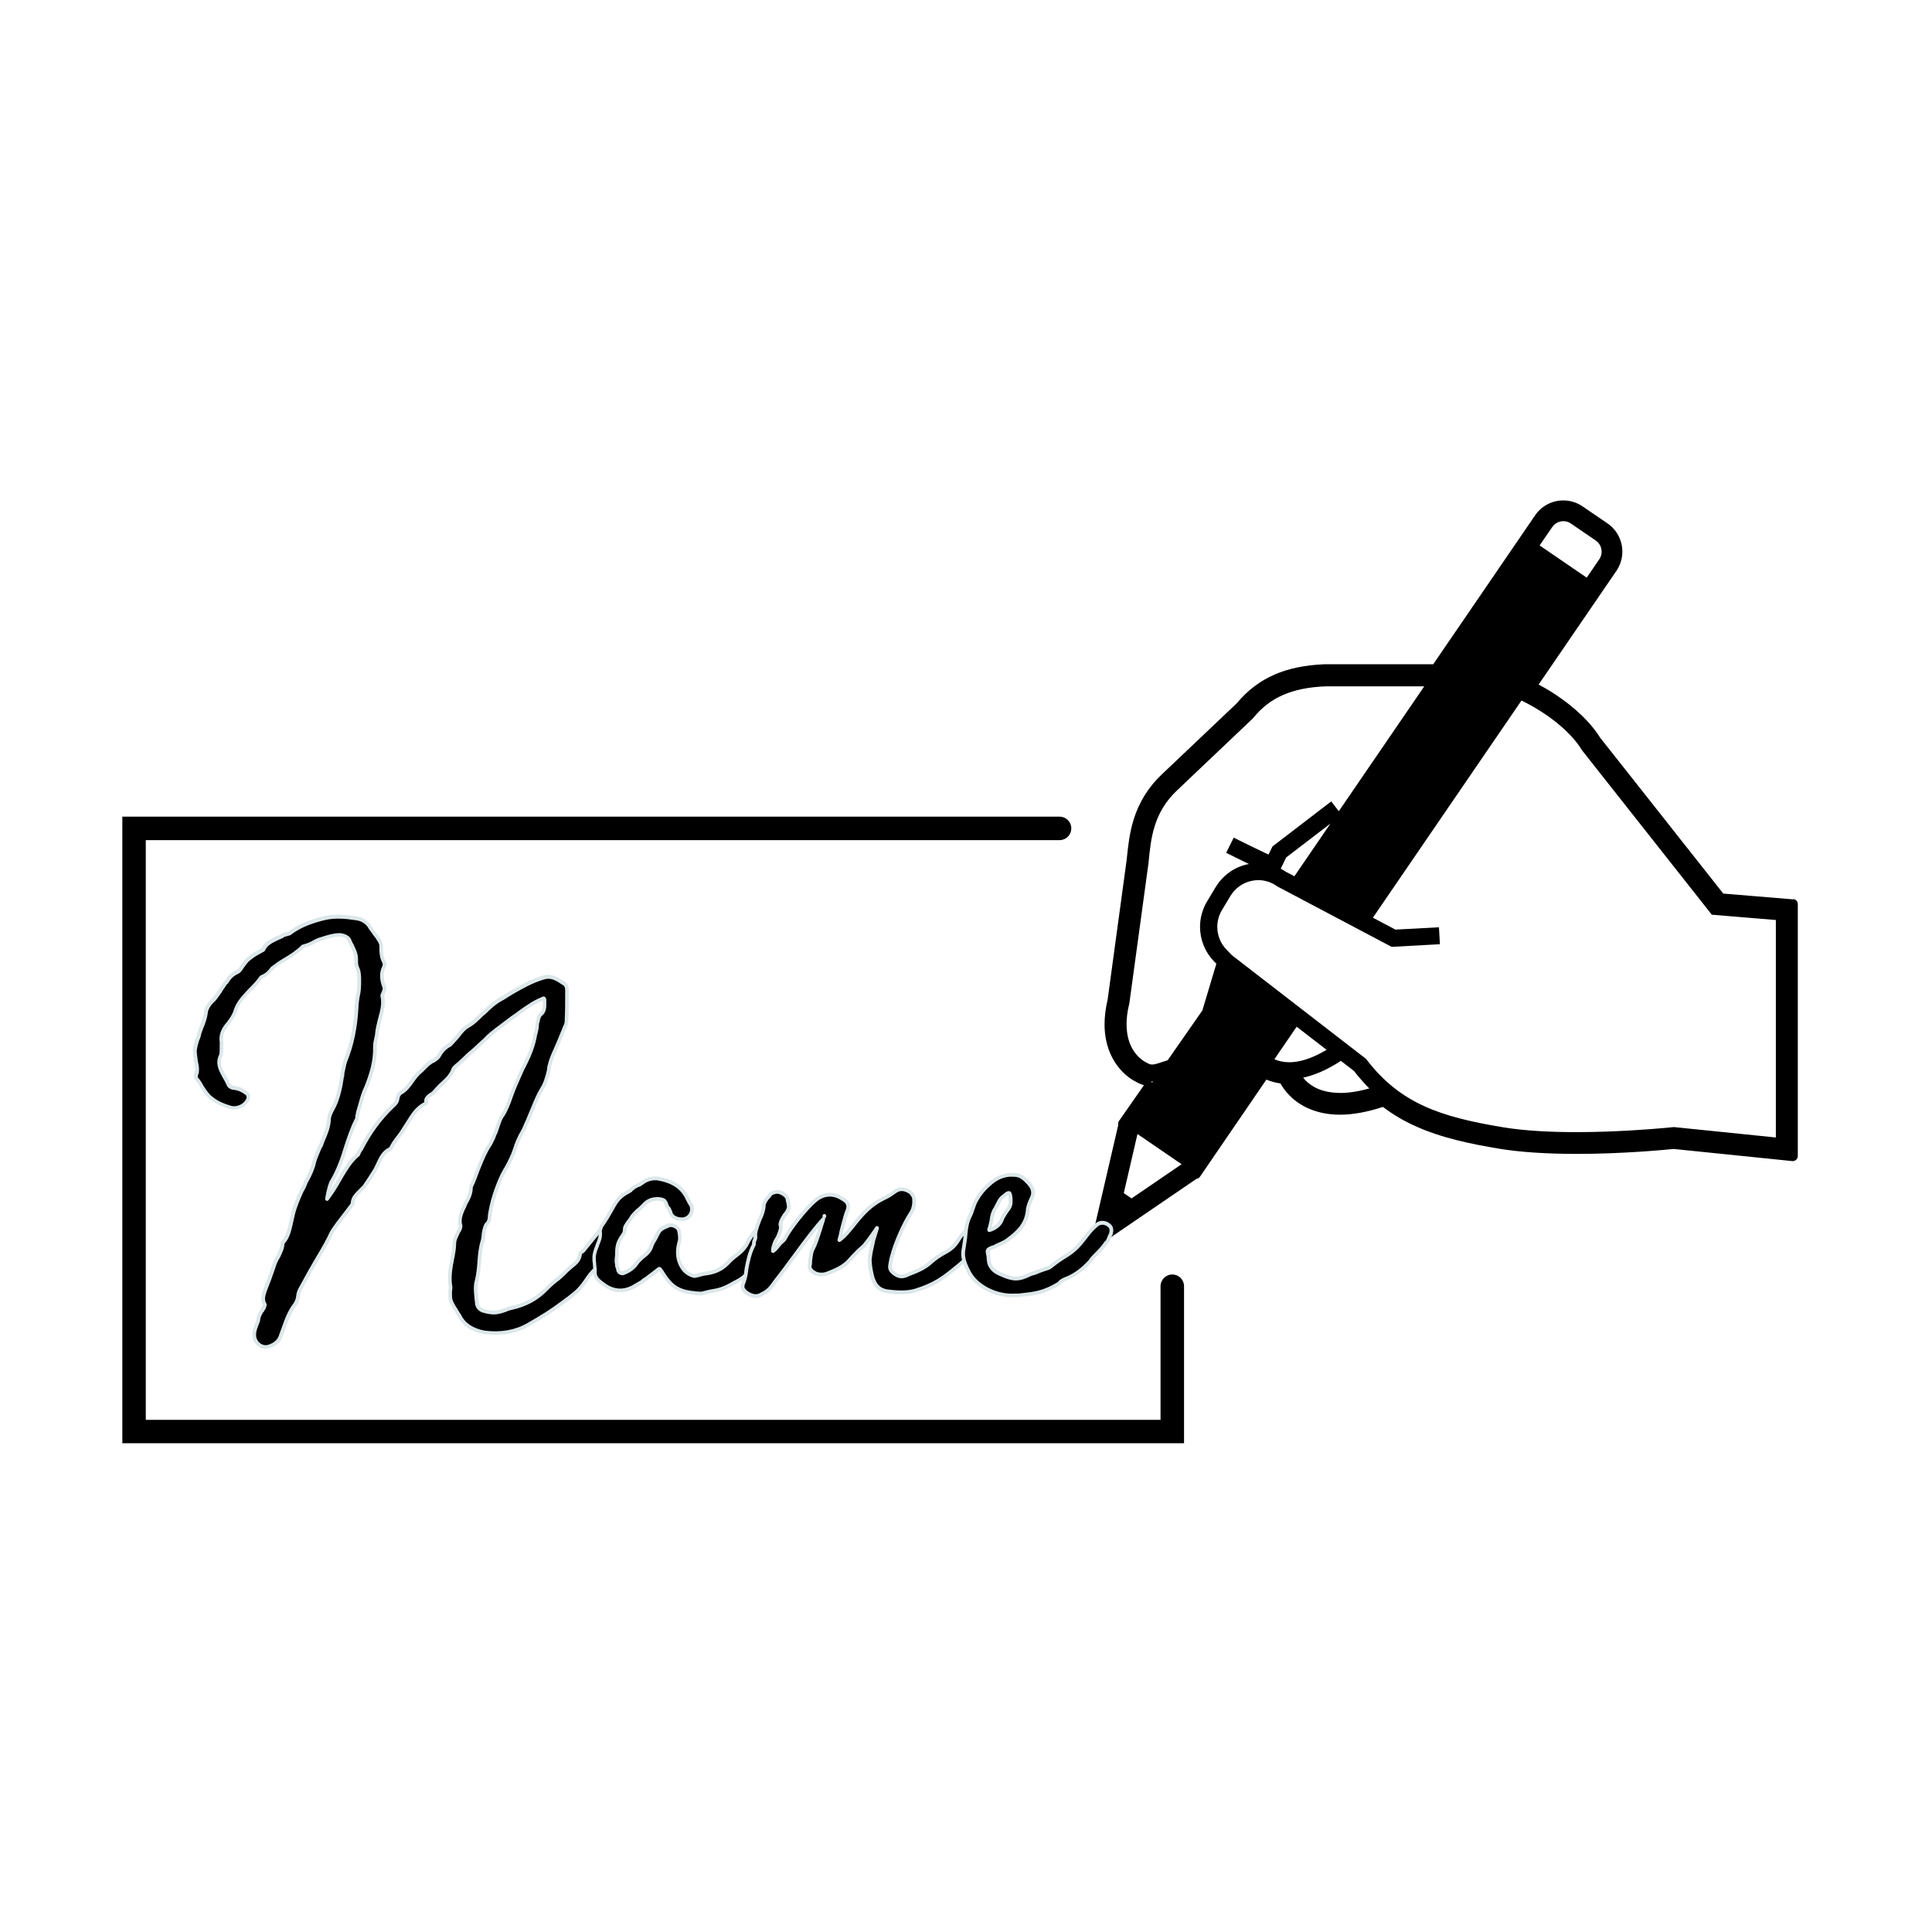
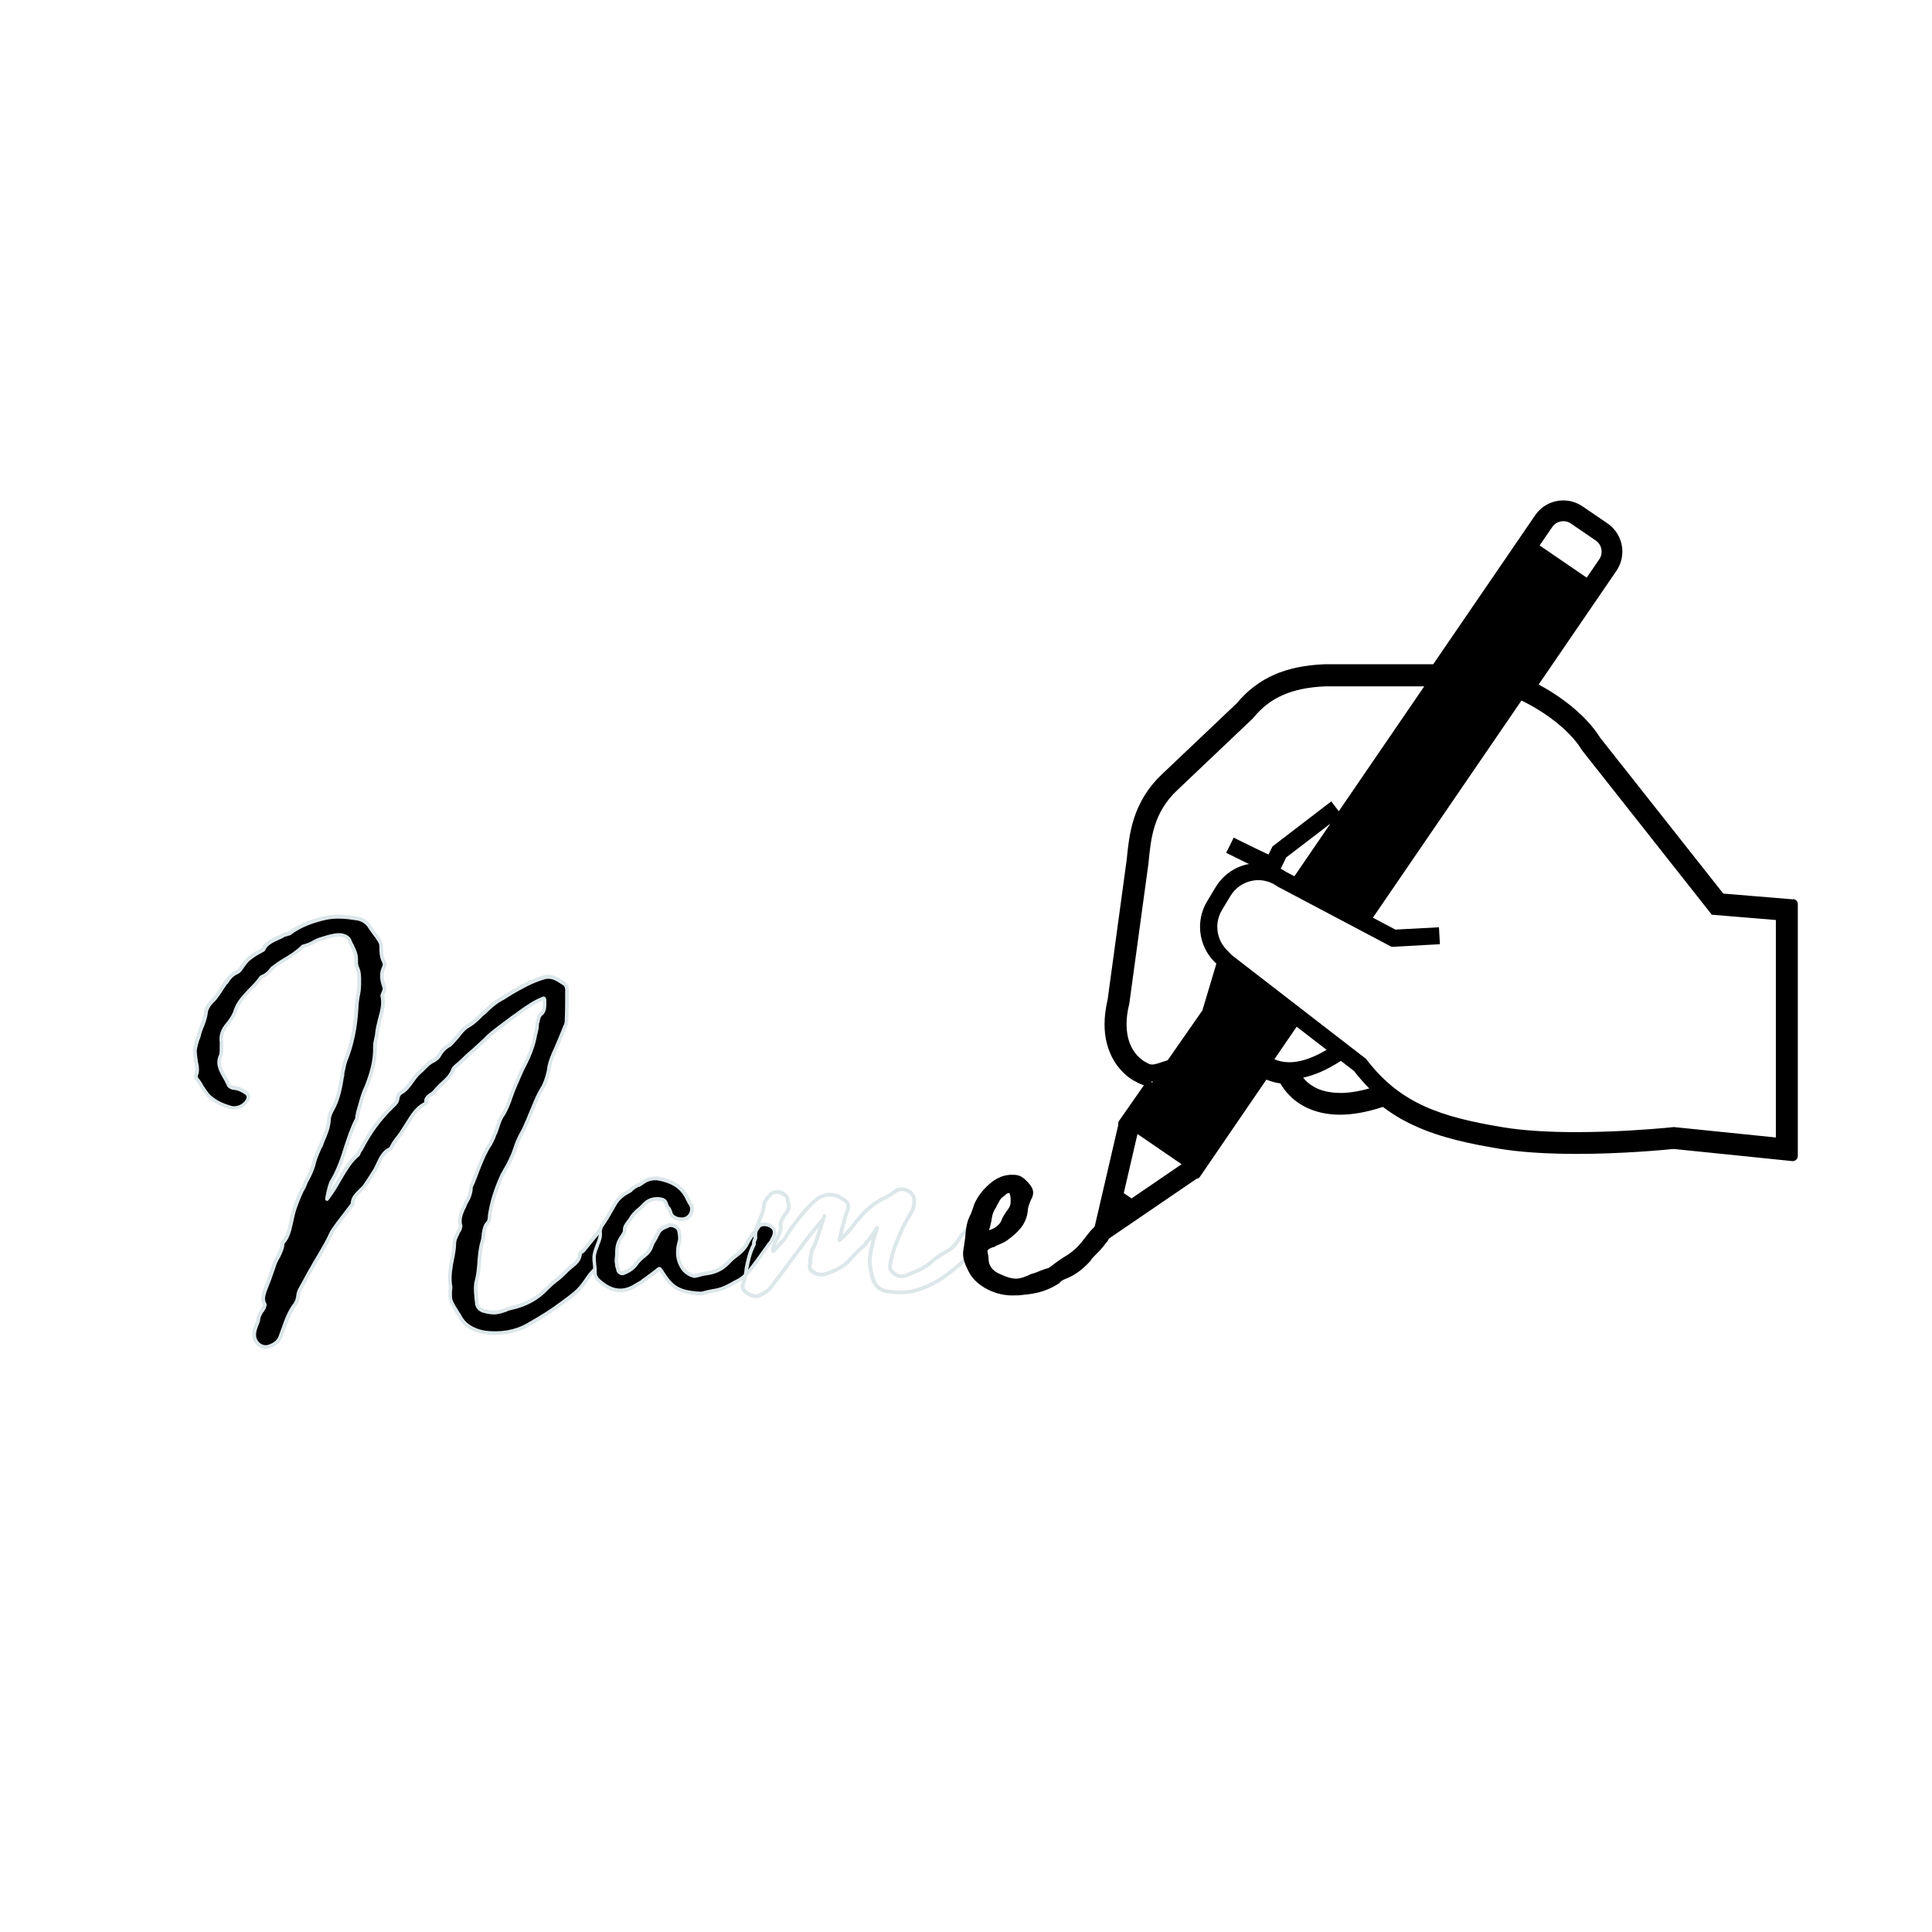
<svg xmlns="http://www.w3.org/2000/svg" id="_レイヤー_1" viewBox="0 0 350.28 350.28">
  <defs>
    <style>.cls-1,.cls-2{stroke-width:0px;}.cls-2{fill:#dce7ea;}</style>
  </defs>
  <path class="cls-1" d="m325.14,163.06l-12.7-1.05-22.33-28.27c-2-3.2-5.54-6.39-9.97-8.98-.39-.22-.78-.44-1.18-.65l14.1-20.61c.71-1.04,1.08-2.24,1.08-3.49,0-2.05-1.01-3.96-2.7-5.12l-4.5-3.07c-1.03-.71-2.24-1.09-3.51-1.09-2.04,0-3.95,1.01-5.1,2.69l-18.48,27.01h-19.71c-3.56.15-6.53.77-9.08,1.88-2.62,1.14-4.93,2.9-6.79,5.16l-13.48,12.79c-2.49,2.3-4.26,5.11-5.26,8.34-.77,2.5-1.01,4.89-1.21,6.82l-.06.54-3.44,25.26c-.37,1.59-.56,3.09-.56,4.47-.01,4.26,1.73,6.91,2.78,8.11,1.31,1.53,2.63,2.2,2.91,2.32.47.28.95.49,1.45.63l-4.54,6.51c-.13.19-.14.45-.11.68l-4.83,20.82c-.08.37.06.75.38.97.16.11.34.16.52.16s.36-.05.52-.16l17.6-12.01c.25-.03.48-.17.63-.39l12.03-17.59c.81.33,1.66.57,2.54.69.43.75.95,1.45,1.57,2.09,1.26,1.34,4.14,3.58,9.24,3.58,2.3,0,4.92-.47,7.78-1.41,1.78,1.35,3.66,2.47,5.75,3.42,4.82,2.21,10.2,3.3,15.29,4.15,3.75.62,8.46.94,13.98.95,8.39,0,16.01-.73,17.69-.9l21.5,2.2s.06,0,.09,0c.23,0,.45-.09.62-.24.19-.17.3-.42.3-.68v-45.67c0-.48-.36-.88-.84-.92Zm-43.71-67.5c.47-.7,1.23-1.06,2.02-1.07.48,0,.95.14,1.37.43l.14.1,4.36,2.98c.69.48,1.06,1.24,1.06,2.02,0,.48-.13.95-.42,1.37l-2.28,3.34-8.54-5.84,2.29-3.34Zm-75.82,121.41l-.45.31-1.41-.96.12-.54,2.36-10.18,8,5.48-8.63,5.89Zm3.1-20.92c.07,0,.14.03.21.03.04,0,.07-.01.11-.01l-.17.25s0-.03,0-.04c-.03-.09-.1-.15-.15-.23Zm9.34-12.93l-6.34,9.1c-.62.19-1.17.39-1.61.53-.52.17-.9.25-1.19.25-.3,0-.55-.05-1.01-.33l-.1-.06-.09-.04-.15-.08c-.33-.19-1.17-.74-1.9-1.79-.73-1.05-1.4-2.59-1.41-4.98,0-1.06.13-2.28.48-3.69l.02-.08,3.48-25.48v-.02c.21-2.11.41-4.39,1.11-6.64.71-2.26,1.89-4.49,4.17-6.61l13.6-12.91.06-.07c1.61-1.97,3.36-3.31,5.48-4.23,2.11-.92,4.6-1.42,7.63-1.55h17.94s-15.49,22.64-15.49,22.64l-1.37-1.78-10.65,8.16-.72,1.47c-.21-.09-.44-.2-.67-.31-1.17-.55-2.58-1.24-3.7-1.79-1.12-.55-1.93-.96-1.94-.96l-1.37,2.75s1.47.74,3.16,1.56c.32.16.66.32.98.48-.05,0-.1.01-.16.02,0,0-.02,0-.03,0h0c-2.46.5-4.56,2.03-5.84,4.14l-.05.07-1.46,2.44-.07.11c-.85,1.43-1.27,3.02-1.27,4.6,0,2.26.85,4.5,2.5,6.22l.46.47-2.51,8.38Zm23.19-33.84l-6.56,9.59-1.52-.8h0c-.31-.21-.63-.4-.96-.57l.99-2.04,8.06-6.17Zm-10.19,42.77l4.04-5.9,5.43,4.19c-2.85,1.69-5.08,2.26-6.77,2.25-1.07,0-1.95-.22-2.69-.54Zm11.92,6.1c-3.42-.02-5.24-1.21-6.36-2.35-.13-.14-.23-.28-.34-.42,2.03-.43,4.3-1.39,6.84-3.04l2.38,1.84c.89,1.15,1.82,2.2,2.77,3.16-2.08.58-3.84.82-5.29.82Zm79,8.08l-18.51-1.89-.16.02s-.51.06-1.44.14c-2.78.25-9.22.76-16.09.76-4.58,0-9.35-.23-13.32-.89-5.66-.94-10.32-2.02-14.28-3.84-3.97-1.83-7.27-4.36-10.38-8.39l-.12-.16-24.34-18.81-.99-1.03h0c-1.08-1.13-1.64-2.6-1.64-4.09,0-1.04.27-2.08.83-3.02l-.07.11,1.63-2.71c.86-1.41,2.24-2.4,3.85-2.73h.04s-.02,0-.02,0c.39-.09.78-.13,1.17-.13.52,0,1.03.07,1.54.22h.03c.65.18,1.26.48,1.85.89l.09.06,20.67,10.93,8.75-.48-.17-3.07h0s-7.9.42-7.9.42l-4.08-2.16,26.94-39.37c.77.37,1.53.77,2.27,1.2,3.73,2.15,7.03,5.04,8.65,7.73l.05.08,23.54,29.82,11.61.96v39.43Z" />
  <path class="cls-1" d="m112.43,223.69c-.47.95-1.14,1.99-1.8,2.93-.57.76-1.04,1.51-1.42,2.27-1.14.95-2.08,1.89-2.65,2.74-1.42,2.18-2.08,2.65-3.69,3.87l-1.04.76c-1.89,1.42-3.88,2.65-6.05,3.88-2.27,1.32-5.01,1.8-7.95,1.42-2.18-.38-3.79-1.42-4.54-3.03-.28-.38-.48-.75-.66-1.04-.38-.57-.76-1.23-.95-1.8-.1-.47-.1-.75-.1-1.61.1-.48.1-.85,0-1.23-.19-1.61.1-3.22.38-4.64.19-.95.38-1.89.38-2.84,0-.47.19-.95.57-1.7q.1-.19.1-.28c.47-.56.57-1.13.38-1.51-.09-.85,0-1.42.57-2.75.09-.19.19-.28.28-.56,0-.1.09-.28.19-.48.57-.95.95-1.8.95-2.93.47-.95.85-1.98,1.23-3.03.66-1.61,1.23-3.21,2.27-4.73l.57-1.14c.1-.19.1-.28.19-.57.28-.38.38-.95.57-1.42.38-1.13.57-1.7,1.04-2.27.57-.95,1.04-2.18,1.42-3.31.57-1.61,1.33-3.22,1.99-4.73.95-1.8,1.8-3.6,2.27-5.67,0-.19.09-.38.09-.57.19-.67.38-1.42.38-2.08,0-.09,0-.28.09-.38.1-.67.19-.95.47-1.33.85-.57.76-1.61.76-2.65q-.09-.38-.47-.19c-1.42.57-2.74,1.51-4.07,2.46-.57.47-.95.66-1.32.95l-1.51,1.14c-1.23.95-2.46,1.8-3.5,2.93-.95.85-1.89,1.79-2.84,2.55-.85.85-1.33,1.23-1.8,1.7-.1.09-.28.19-.47.38-.28.28-.57.47-.66.95-.47,1.04-1.32,1.8-2.08,2.46-.66.66-.95.95-1.33,1.42-.19.19-.47.38-.66.47-.47.38-.66.57-.75.95.09.28,0,.67-.38.76-1.7.95-2.46,2.65-3.6,4.35-.28.48-.66,1.04-1.04,1.51-.76.95-1.04,1.42-1.42,2.18-1.33.57-1.8,1.7-2.37,2.93-.28.57-.38.85-.66,1.23-.57.95-1.13,1.8-1.8,2.74l-.76.76c-.76.75-1.33,1.32-1.33,2.37l-2.74,3.6c-.47.66-.76,1.04-1.04,1.51-.85,1.9-1.99,3.69-3.03,5.49-.95,1.61-1.8,3.21-2.74,4.92-.19.47-.28.75-.28.95-.09.85-.28,1.23-.57,1.7-1.04,1.32-1.61,2.93-2.18,4.54l-.38,1.04c-.28,1.04-1.04,1.7-2.18,2.08-1.13.38-2.36-.38-2.65-1.7-.1-.66,0-1.23.38-2.18.19-.47.38-.85.38-1.32.1-.38.28-.66.57-1.23.19-.19.19-.38.38-.57,0,0,.19-.48.19-.66-.57-.95-.19-1.8,0-2.46.57-1.42,1.14-2.93,1.61-4.35.19-.66.47-1.32.85-1.89.38-.85.76-1.51.76-2.46.95-.95,1.23-2.27,1.51-3.5l.38-1.7c.38-1.51,1.04-3.03,1.7-4.45.28-.38.47-.95.66-1.42.66-1.14,1.23-2.37,1.51-3.69.19-.66.47-1.32.76-1.99l.28-.66c.19-.19.28-.57.38-.85.57-1.32,1.14-2.55,1.23-3.97,0-.75.38-1.51.76-2.18.1-.19.1-.28.19-.38.75-1.61,1.13-3.4,1.42-5.3.1-.19.1-.47.1-.75.19-.76.28-1.51.57-2.27,1.23-3.03,1.8-6.24,1.99-9.55,0-.66.1-1.23.19-1.89.19-.76.28-1.61.28-2.37,0-1.04.09-1.99-.38-3.03-.19-.38-.19-.85-.19-1.61,0-.85-.38-1.51-.76-2.36-.1-.19-.28-.48-.38-.76-.19-.66-.85-1.04-1.8-1.14-1.23,0-2.27.38-3.5.76-.38.09-.76.28-1.13.47-.57.38-1.33.67-2.08.85-.95.95-2.08,1.7-3.22,2.37-.85.48-1.61,1.04-2.37,1.61-.47.67-1.04,1.23-1.99,1.61-.57.85-1.33,1.61-2.08,2.37-1.04,1.13-2.08,2.18-2.55,3.59-.28.95-.76,1.61-1.32,2.37-.95,1.04-1.42,2.18-1.23,3.4v.57c0,.95,0,1.33-.09,1.8-.76,1.51-.1,2.65.57,3.88.28.48.57.95.76,1.42.09.38.66.66,1.04.66.75.09,1.51.38,2.36,1.04.38.38.28.95,0,1.33-.57.95-1.8,1.42-2.84,1.23-1.32-.38-2.55-.85-3.59-1.7-.66-.47-1.04-1.04-1.8-2.18-.28-.57-.66-1.14-1.04-1.51v-.48c.38-.85.19-1.7,0-2.65-.1-.66-.19-1.33-.19-1.99.09-.66.28-1.32.47-1.89.19-.38.28-.76.38-1.23.19-.48.28-.85.47-1.23.28-.76.57-1.51.66-2.27,0-.66.47-1.51,1.13-2.18.57-.48.95-1.14,1.42-1.8.38-.66.57-.85.76-1.14.09-.19.19-.38.38-.47.47-.76.95-1.42,1.99-1.89.47-.19.76-.76,1.14-1.33.47-.57.66-.85,1.04-1.14.47-.38,1.13-.85,1.7-1.13l.85-.48c.48-1.14,1.61-1.61,2.55-2.08.47-.19.76-.28,1.14-.57.19-.09.47-.09.66-.19l.38-.1c1.8-1.42,3.97-2.18,6.24-2.74,1.99-.47,3.97-.28,5.77,0,1.14.1,2.18.76,2.65,1.7l.95,1.32c.19.19.38.48.47.67.38.47.57.95.57,1.32,0,1.04,0,1.99.47,2.84.19.28.19.76,0,1.04-.47,1.04-.47,2.08.1,3.6.09.28,0,.57-.19,1.04-.19.38-.19.48-.19.48.38,1.61-.1,3.03-.47,4.44-.19.76-.38,1.51-.47,2.27,0,.38-.1.75-.19,1.14-.1.47-.19.95-.19,1.32.1,2.65-.66,5.11-1.61,7.48-.57,1.13-.85,2.36-1.23,3.69l-.28.95c0,.09,0,.28-.1.47,0,.38,0,.67-.19.85-.76,1.51-1.33,3.22-1.89,4.92-.66,2.18-1.42,4.35-2.65,6.33-.38.95-.57,1.99-.76,3.03l.19-.28c.28-.38.66-.85,1.51-2.27l.76-1.32c.85-1.42,1.7-2.93,3.03-4.07.1,0,.19-.19.28-.47.19-.28.19-.38.38-.57,1.7-3.31,3.6-5.77,5.77-7.85.38-.38.75-.66.85-1.23,0-.48.28-1.04.66-1.23.85-.48,1.42-1.23,2.08-2.18.66-.95,1.04-1.33,1.61-1.8l.57-.57c.47-.48.95-.95,1.61-1.23.47-.28.85-.57,1.04-.95.47-.85.95-1.33,1.7-1.8.28-.1.48-.38.76-.67l.85-.95c.57-.75,1.13-1.51,1.99-1.98.66-.38,1.33-.95,1.89-1.51.47-.48.66-.66,1.04-.95.95-.95,1.99-1.9,3.31-2.56l1.51-.95c1.8-1.04,3.6-2.08,5.77-2.74,1.7-.57,2.84.48,3.78,1.04.38.19.57.67.57,1.23,0,1.89,0,3.78-.09,5.67,0,.28-.1.48-.19.76-.09.09-.09.19-.09.19-.76,1.9-1.42,3.5-2.08,4.92-.38.95-.76,1.89-.85,3.03-.28,1.23-.66,2.46-1.23,3.31-.85,1.42-1.42,3.03-2.08,4.54-.38.95-.57,1.42-.85,1.98-.1.28-.28.66-.47,1.04-.66,1.13-1.14,2.18-1.51,3.4-.38,1.14-.95,2.27-1.51,3.31-.38.57-.47.85-.76,1.32-1.14,2.46-1.89,4.83-2.27,7.19,0,.66-.1,1.23-.38,1.51-.38.38-.57.85-.76,1.98,0,.57-.09.95-.19,1.33-.38,1.23-.47,2.37-.57,3.6-.09,1.13-.19,2.37-.47,3.5-.28.95-.19,1.99-.09,3.03,0,.38.09.66.09.95,0,.67.38,1.23,1.04,1.51.95.28,1.89.48,2.84.28.57-.09.95-.28,1.32-.38.38-.19.66-.28,1.14-.38,2.55-.57,4.64-1.7,6.34-3.5.76-.75,1.42-1.32,2.08-1.8.57-.47,1.04-.95,1.7-1.61l.66-.57c.85-.66,1.51-1.23,1.61-2.37,0-.09.19-.28.38-.38.1-.09.28-.19.38-.38l2.93-3.6c.85-1.14,1.99-1.23,3.03-.48.38.28.76.76.57,1.23Z" />
  <path class="cls-2" d="m48.16,244.56c-.39,0-.77-.1-1.13-.31-.63-.36-1.09-1-1.25-1.76-.11-.76,0-1.37.39-2.37l.08-.19c.16-.38.28-.67.28-1.01.09-.4.22-.65.39-.97.06-.12.13-.25.21-.41.02-.03.04-.06.06-.09.06-.06.08-.12.13-.2.05-.09.1-.2.2-.32.06-.15.11-.31.13-.41-.5-.92-.24-1.76-.05-2.38l.07-.24c.64-1.6,1.18-3.06,1.61-4.37.21-.72.52-1.41.89-1.97l.14-.33c.31-.68.56-1.22.56-1.95,0-.09.04-.18.1-.24.85-.85,1.13-2.06,1.4-3.23l.4-1.81c.39-1.54,1.06-3.08,1.73-4.52.24-.33.4-.74.55-1.13l.11-.28c.77-1.34,1.26-2.51,1.5-3.63.2-.69.48-1.36.76-2.01l.3-.71s.04-.08.07-.11c.1-.1.18-.36.24-.56l.18-.45c.52-1.2,1-2.33,1.09-3.59,0-.8.38-1.59.8-2.32.02-.04.04-.09.06-.13.03-.08.07-.17.14-.26.77-1.67,1.13-3.54,1.37-5.16,0-.04.02-.07.03-.1.06-.11.06-.37.06-.6.07-.33.12-.58.17-.82.11-.51.21-1.04.41-1.57,1.12-2.75,1.76-5.84,1.97-9.45,0-.59.08-1.14.16-1.71l.03-.21c.18-.75.28-1.56.28-2.32v-.44c.01-.87.02-1.62-.35-2.44-.22-.44-.22-.96-.22-1.75,0-.64-.24-1.17-.55-1.83l-.18-.39s-.06-.1-.09-.17c-.1-.17-.22-.39-.3-.62-.18-.64-.92-.85-1.51-.91-.99,0-1.88.28-2.91.6l-.46.14c-.35.09-.69.26-1.05.43-.66.44-1.49.72-2.09.87-1.07,1.05-2.34,1.84-3.22,2.35-.85.47-1.61,1.04-2.29,1.55-.39.54-.97,1.2-2.01,1.65-.58.84-1.33,1.59-2.06,2.32l-.26.28c-.93,1.01-1.81,1.96-2.22,3.19-.29.97-.77,1.66-1.37,2.46-.96,1.05-1.33,2.08-1.17,3.15v.62c0,.96,0,1.36-.1,1.86,0,.03-.02.06-.03.09-.66,1.31-.12,2.31.51,3.46l.06.11c.28.47.57.96.77,1.46.06.23.45.45.73.45.94.11,1.74.47,2.57,1.11.56.56.42,1.32.06,1.79-.6,1-1.94,1.58-3.17,1.36-1.21-.34-2.58-.82-3.75-1.78-.69-.49-1.08-1.08-1.86-2.24-.31-.61-.67-1.14-1.01-1.47-.06-.06-.1-.15-.1-.24v-.47s0-.09.03-.14c.32-.72.17-1.48,0-2.35l-.02-.09c-.09-.64-.19-1.35-.19-2.05.09-.63.24-1.27.49-2,.19-.38.28-.73.37-1.19.09-.25.15-.42.21-.58.09-.26.17-.5.29-.74.27-.74.54-1.45.63-2.16,0-.69.47-1.61,1.23-2.37.43-.36.74-.81,1.07-1.3.1-.15.21-.3.32-.45.26-.46.44-.7.59-.9.06-.08.11-.15.16-.23.08-.16.19-.38.42-.53.47-.75,1-1.46,2.09-1.95.3-.12.53-.48.79-.89l.2-.31.29-.36c.3-.37.5-.61.83-.86.28-.23,1.04-.81,1.75-1.16l.74-.41c.5-1.08,1.51-1.58,2.41-2.02l.41-.19c.39-.15.62-.24.93-.47.19-.1.34-.13.47-.16.09-.02.19-.04.25-.06l.37-.1c1.99-1.54,4.42-2.29,6.32-2.76,2.1-.49,4.16-.28,5.91,0,1.23.11,2.38.85,2.9,1.89l.92,1.28c.19.18.39.5.5.71.38.46.6,1,.6,1.47,0,1.02,0,1.9.43,2.67.25.38.25,1-.01,1.39-.42.94-.39,1.9.13,3.29.14.42,0,.79-.19,1.28-.1.19-.14.3-.15.35.33,1.5-.03,2.83-.38,4.12l-.11.41c-.2.81-.38,1.51-.46,2.23,0,.36-.09.75-.18,1.13-.09.46-.19.94-.19,1.29.1,2.84-.77,5.44-1.63,7.6-.47.93-.74,1.92-1.03,2.97l-.46,1.59c0,.11-.01.3-.1.49,0,.37-.02.71-.25.97-.74,1.49-1.3,3.19-1.85,4.83-.64,2.12-1.42,4.36-2.68,6.41-.17.42-.29.88-.4,1.36.2-.31.45-.7.77-1.23l.95-1.65c.8-1.35,1.64-2.74,2.9-3.83.02-.02.05-.04.07-.05.02-.04.06-.12.11-.27,0-.03.02-.05.04-.08.06-.1.1-.17.14-.23.06-.11.12-.22.24-.35,1.62-3.15,3.47-5.66,5.82-7.9l.16-.16c.31-.29.53-.51.59-.88,0-.49.31-1.21.85-1.48.77-.43,1.32-1.16,1.95-2.06.68-.97,1.08-1.38,1.67-1.87l.54-.55c.46-.46.98-.99,1.71-1.3.34-.21.71-.46.87-.79.49-.89.99-1.41,1.83-1.93.2-.08.33-.22.48-.39.07-.07.14-.15.21-.23l.84-.93c.57-.76,1.17-1.55,2.07-2.05.55-.31,1.18-.82,1.82-1.46.46-.46.67-.67,1.08-.98.92-.93,2-1.91,3.36-2.59l1.49-.93c1.83-1.06,3.66-2.11,5.85-2.78,1.59-.53,2.76.24,3.62.8.15.1.29.19.44.28.46.23.73.79.73,1.52,0,1.86,0,3.79-.09,5.69,0,.27-.07.47-.15.69l-.06.16s-.04.09-.08.13c-.68,1.72-1.39,3.46-2.11,5.01-.38.95-.73,1.84-.82,2.91-.37,1.62-.78,2.71-1.29,3.47-.6,1-1.07,2.13-1.52,3.23-.18.42-.35.84-.53,1.26-.37.94-.56,1.41-.86,2-.08.25-.26.61-.44.99,0,0-.04.07-.04.08-.67,1.14-1.12,2.17-1.48,3.33-.42,1.25-1.04,2.46-1.54,3.37-.23.35-.35.58-.47.81-.09.17-.17.33-.29.53-1.12,2.44-1.86,4.76-2.23,7.07,0,.8-.15,1.38-.47,1.7-.29.29-.47.64-.66,1.8,0,.57-.1.99-.19,1.35-.38,1.23-.47,2.35-.56,3.54v.1c-.1,1.09-.2,2.33-.48,3.45-.27.9-.18,1.92-.08,2.91,0,.21.03.37.05.52.02.16.05.31.05.46,0,.54.31.97.84,1.2.77.23,1.71.45,2.64.26.34-.06.6-.15.85-.23.16-.05.31-.11.46-.14.34-.18.65-.28,1.15-.38,2.5-.56,4.52-1.67,6.16-3.4.77-.77,1.44-1.35,2.13-1.84.52-.43.97-.88,1.6-1.51,0,0,.07-.07.08-.08l.66-.57c.88-.68,1.41-1.16,1.49-2.14,0-.27.34-.53.52-.63.03-.02.06-.05.09-.08.07-.06.15-.11.18-.18l2.97-3.66c.92-1.22,2.25-1.43,3.49-.53.5.37.94,1,.68,1.63,0,0,0,.02-.01.02-.42.85-1.04,1.85-1.82,2.98-.57.77-1.03,1.5-1.39,2.23-.02.04-.05.08-.09.11-1.2,1-2.07,1.9-2.59,2.67-1.41,2.16-2.1,2.69-3.62,3.85l-1.19.87c-1.71,1.28-3.59,2.49-6.09,3.9-2.31,1.35-5.13,1.85-8.16,1.46-2.35-.41-4.01-1.52-4.8-3.22-.15-.19-.3-.44-.44-.67-.07-.12-.14-.23-.2-.33-.33-.5-.77-1.22-.98-1.88-.11-.54-.11-.86-.11-1.71.09-.49.09-.82.01-1.15-.2-1.69.08-3.29.38-4.79.18-.92.37-1.86.37-2.77,0-.54.21-1.07.6-1.86.04-.07.06-.11.07-.13,0-.08.02-.16.07-.22.42-.5.44-.93.33-1.14-.02-.04-.03-.08-.03-.12-.1-.96.02-1.58.59-2.92.04-.09.08-.15.12-.21.05-.09.1-.16.15-.29.02-.15.1-.31.22-.55.57-.95.91-1.73.91-2.79,0-.05.01-.1.04-.15.48-.95.87-2.04,1.21-2.99l.31-.77c.54-1.34,1.1-2.73,2-4.03l.54-1.1c.05-.1.06-.16.09-.25.02-.07.04-.16.08-.27.01-.04.03-.07.05-.1.16-.21.25-.51.35-.83.05-.17.11-.35.17-.51.38-1.13.59-1.75,1.1-2.36.44-.73.89-1.79,1.36-3.2.45-1.28,1.01-2.54,1.56-3.76l.44-1c1.03-1.96,1.8-3.65,2.25-5.61,0-.06.02-.18.05-.29.02-.08.04-.15.04-.2,0-.03,0-.06.01-.09.19-.67.37-1.38.37-1.99,0-.11,0-.33.11-.51.09-.6.2-.96.52-1.4.02-.03.05-.06.08-.08.62-.42.62-1.19.61-2.08v-.17c-1.4.57-2.73,1.51-4.01,2.43-.35.29-.64.48-.9.65-.15.1-.28.19-.42.29l-2.16,1.63c-1.01.77-1.97,1.49-2.81,2.4-.35.32-.68.62-1.01.93-.61.57-1.24,1.16-1.87,1.66-.46.46-.82.79-1.13,1.08-.23.21-.44.4-.64.6-.05.05-.12.1-.2.16-.08.06-.18.12-.27.22l-.16.15c-.22.2-.36.34-.42.62-.54,1.21-1.45,2-2.19,2.65-.64.64-.92.91-1.28,1.38-.25.25-.58.46-.78.56-.36.3-.49.44-.55.64.05.23.01.47-.09.67-.11.19-.29.34-.51.4-1.24.7-1.94,1.83-2.75,3.14-.22.36-.45.72-.69,1.09-.19.32-.59.96-1.06,1.54-.73.91-1.01,1.37-1.38,2.12-.04.07-.1.13-.17.16-1.15.49-1.6,1.47-2.12,2.6l-.07.16c-.08.16-.14.29-.19.4-.16.34-.27.58-.5.89-.51.86-1.07,1.71-1.79,2.73l-.79.8c-.74.74-1.23,1.22-1.23,2.13,0,.07-.02.15-.07.21l-2.98,3.93c-.34.47-.56.78-.78,1.15-.65,1.46-1.51,2.92-2.34,4.32-.23.39-.46.78-.69,1.17-.66,1.12-1.27,2.23-1.91,3.4-.27.5-.55,1-.83,1.51-.11.28-.24.63-.24.78-.1.96-.32,1.38-.61,1.88-1.04,1.32-1.6,2.93-2.15,4.48l-.38,1.04c-.29,1.08-1.1,1.86-2.39,2.29-.23.08-.47.12-.71.12Zm-.44-6.67c-.07.14-.14.27-.2.38-.16.3-.26.5-.32.74.01.39-.15.78-.32,1.19l-.07.18c-.35.89-.44,1.39-.36,2,.12.55.46,1.03.92,1.29.4.23.86.28,1.29.14,1.08-.36,1.72-.96,1.96-1.85l.39-1.06c.57-1.6,1.15-3.26,2.23-4.63.24-.41.41-.74.5-1.53,0-.22.11-.54.31-1.03.3-.55.58-1.05.85-1.54.65-1.18,1.25-2.29,1.92-3.42.22-.39.46-.78.69-1.17.82-1.39,1.67-2.82,2.32-4.29.26-.43.5-.77.83-1.23l.24-.34,2.68-3.52c.04-1.11.68-1.75,1.42-2.49l.76-.76c.67-.97,1.22-1.81,1.75-2.68.21-.28.3-.49.45-.8.06-.12.12-.25.2-.41l.07-.15c.54-1.17,1.05-2.28,2.35-2.89.37-.73.67-1.21,1.4-2.13.32-.4.69-.94,1.01-1.48.25-.37.47-.73.69-1.08.83-1.34,1.62-2.6,3.03-3.39.03-.01.05-.03.08-.03.08-.02.11-.06.12-.09.03-.06.04-.16.01-.24-.02-.06-.02-.12,0-.19.12-.48.37-.72.87-1.13.22-.12.48-.29.64-.45.37-.46.67-.76,1.32-1.42.7-.61,1.56-1.36,2.01-2.36.08-.42.35-.68.59-.91l.14-.13c.13-.13.26-.22.36-.3.04-.03.08-.06.11-.08.21-.21.42-.4.66-.62.3-.28.66-.61,1.14-1.08.63-.51,1.26-1.09,1.86-1.65.33-.31.66-.62,1-.91.85-.94,1.84-1.68,2.88-2.46l2.16-1.63c.15-.11.29-.21.45-.31.25-.17.52-.34.86-.62,1.34-.96,2.7-1.93,4.16-2.51.23-.11.41-.21.61-.11.2.09.25.29.31.53v.36c.02.98.03,1.99-.85,2.61-.21.3-.29.53-.38,1.13-.01.07-.04.14-.1.19.01,0,0,.05,0,.14,0,.68-.18,1.43-.38,2.13,0,.11-.03.22-.05.31-.02.08-.04.15-.04.21-.47,2.11-1.27,3.84-2.31,5.83l-.43.98c-.54,1.21-1.09,2.46-1.53,3.71-.48,1.45-.96,2.55-1.45,3.37-.46.56-.64,1.1-1,2.17-.07.19-.12.35-.17.51-.11.34-.22.69-.42.98-.02.08-.04.14-.05.19-.04.14-.07.23-.14.38l-.57,1.14c-.88,1.29-1.4,2.58-1.95,3.94l-.31.76c-.34.94-.73,2.01-1.2,2.98-.02,1.17-.41,2.06-.99,3.03-.05.09-.13.27-.14.32,0,.04,0,.05-.02.09-.08.22-.15.35-.22.46-.03.04-.05.09-.08.14-.54,1.25-.61,1.76-.54,2.51.21.5.07,1.15-.38,1.73-.01.09-.05.17-.12.31-.34.69-.53,1.14-.53,1.55,0,.98-.19,1.95-.38,2.9-.29,1.45-.56,2.99-.38,4.54.1.38.1.81,0,1.33,0,.78,0,1.04.09,1.47.18.54.59,1.22.9,1.68.07.11.14.23.22.36.12.21.26.44.43.67.73,1.55,2.22,2.53,4.33,2.9,2.86.37,5.54-.1,7.72-1.38,2.48-1.4,4.34-2.59,6.02-3.86l1.18-.87c1.5-1.15,2.12-1.62,3.47-3.68.55-.82,1.44-1.75,2.66-2.77.38-.75.84-1.49,1.42-2.26.76-1.08,1.35-2.05,1.76-2.87.1-.28-.18-.62-.46-.82-.94-.68-1.85-.54-2.55.41l-2.94,3.61c-.06.14-.22.26-.33.35-.03.02-.05.04-.07.06-.03.02-.05.04-.09.06-.08.04-.16.11-.2.15-.13,1.22-.83,1.85-1.73,2.55l-.65.56c-.68.68-1.15,1.15-1.71,1.61-.68.49-1.33,1.04-2.06,1.78-1.73,1.83-3.86,3-6.5,3.59-.45.09-.71.17-1.06.35-.2.06-.33.1-.47.15-.26.09-.56.19-.94.26-1.06.22-2.11-.03-2.99-.29-.82-.35-1.28-1.03-1.28-1.84,0-.12-.02-.23-.04-.35-.03-.18-.06-.37-.06-.59-.1-1.02-.2-2.11.11-3.12.27-1.06.36-2.21.45-3.33v-.1c.1-1.17.19-2.38.59-3.67.08-.33.17-.69.17-1.23.2-1.24.42-1.79.86-2.22.1-.1.28-.41.28-1.27.38-2.42,1.13-4.8,2.3-7.33.13-.22.21-.37.29-.53.13-.25.26-.49.49-.84.47-.86,1.08-2.04,1.47-3.23.37-1.21.85-2.28,1.54-3.47.19-.38.36-.73.44-.98.3-.6.48-1.07.86-2,.18-.42.36-.84.53-1.26.46-1.12.94-2.28,1.58-3.33.47-.71.85-1.72,1.19-3.21.09-1.13.48-2.11.86-3.05.73-1.56,1.42-3.28,2.08-4.91.01-.07.05-.17.13-.27l.04-.11c.07-.19.11-.31.11-.48.09-1.9.09-3.82.09-5.67,0-.46-.14-.81-.38-.93-.17-.1-.32-.2-.48-.3-.82-.54-1.76-1.15-3.04-.72-2.13.65-3.93,1.69-5.67,2.69l-1.55.97c-1.31.66-2.33,1.59-3.25,2.51-.39.3-.56.46-1.04.94-.69.69-1.35,1.22-1.97,1.57-.78.43-1.31,1.13-1.87,1.87l-.89.99c-.08.08-.14.15-.2.22-.21.23-.4.44-.69.54-.67.43-1.09.87-1.52,1.64-.23.47-.7.79-1.16,1.07-.65.28-1.1.74-1.54,1.18l-.57.57c-.58.48-.93.84-1.57,1.75-.69.98-1.28,1.77-2.19,2.28-.26.13-.49.57-.49.93-.1.65-.45.99-.79,1.32l-.16.15c-2.3,2.2-4.12,4.67-5.71,7.77-.02.03-.04.06-.06.09-.08.08-.11.13-.16.23-.04.07-.08.15-.14.25-.07.22-.19.53-.43.63-1.15,1.01-1.94,2.33-2.71,3.61l-.95,1.64c-.78,1.3-1.17,1.81-1.45,2.19l-.27.38c-.09.13-.26.18-.41.12-.15-.06-.23-.22-.21-.37.19-1.04.38-2.11.78-3.09,1.25-2.03,2.01-4.23,2.64-6.31.56-1.69,1.14-3.44,1.91-4.98.02-.03.04-.06.06-.09.08-.08.09-.29.09-.61,0-.05.01-.11.04-.15.06-.11.06-.24.06-.32,0-.03,0-.07.01-.1l.47-1.62c.3-1.08.58-2.1,1.06-3.06.83-2.07,1.67-4.58,1.57-7.31,0-.43.1-.95.2-1.4.1-.41.18-.75.18-1.07.1-.79.28-1.55.46-2.28l.13-.49c.35-1.29.68-2.5.36-3.87,0-.12,0-.26.22-.71.16-.4.23-.61.17-.78-.58-1.54-.6-2.69-.08-3.84.14-.22.14-.54.03-.72-.53-.95-.53-1.96-.53-3.02,0-.31-.18-.72-.49-1.11-.12-.23-.29-.48-.45-.64l-.98-1.36c-.44-.88-1.38-1.48-2.4-1.56-1.7-.27-3.69-.48-5.66,0-1.85.46-4.22,1.19-6.11,2.68-.04.03-.08.05-.12.06l-.38.1c-.07.04-.22.07-.35.1-.1.02-.19.04-.25.07-.33.25-.63.37-1.04.53l-.36.17c-.86.42-1.75.86-2.14,1.78-.03.07-.08.13-.15.17l-.85.47c-.47.24-1.08.64-1.66,1.1-.27.2-.43.4-.72.75l-.45.61c-.31.49-.61.95-1.09,1.15-.94.43-1.37,1.02-1.83,1.76-.03.05-.08.1-.14.12-.09.04-.15.18-.23.32-.08.12-.14.21-.2.29-.14.19-.31.41-.56.86-.12.18-.23.33-.33.47-.36.52-.7,1.02-1.17,1.42-.6.6-1.01,1.38-1.01,1.92-.1.83-.4,1.62-.68,2.37-.13.26-.2.48-.28.71-.06.17-.12.35-.2.55-.08.45-.19.85-.39,1.25-.21.65-.36,1.25-.44,1.79,0,.61.1,1.29.19,1.89v.07c.2.92.38,1.8,0,2.69v.27c.35.38.72.92,1.01,1.5.71,1.07,1.08,1.62,1.69,2.05,1.1.89,2.38,1.34,3.49,1.65.91.17,1.99-.3,2.46-1.08.21-.28.3-.67.05-.92-.7-.54-1.39-.85-2.17-.94h0c-.43,0-1.18-.33-1.32-.92-.17-.4-.43-.85-.71-1.32l-.07-.13c-.65-1.2-1.32-2.44-.54-4.04.08-.42.08-.78.08-1.69v-.57c-.19-1.22.25-2.46,1.32-3.63.56-.75.99-1.36,1.25-2.24.46-1.38,1.39-2.38,2.37-3.45l.26-.28c.75-.75,1.5-1.51,2.05-2.33.04-.06.09-.1.15-.12.76-.31,1.31-.75,1.84-1.49.02-.03.04-.05.07-.08.71-.53,1.51-1.13,2.4-1.63.85-.5,2.11-1.28,3.14-2.31.04-.04.1-.07.16-.09.8-.2,1.48-.48,1.97-.8.45-.23.84-.42,1.24-.52l.44-.14c1.04-.33,2.02-.63,3.14-.63,1.16.12,1.9.61,2.12,1.38.05.15.15.33.24.49.04.08.08.15.12.21l.18.4c.31.68.61,1.33.61,2.12,0,.72,0,1.15.15,1.46.44.97.43,1.83.42,2.74v.44c0,.81-.11,1.68-.3,2.45l-.02.18c-.08.57-.16,1.07-.16,1.63-.21,3.71-.87,6.87-2.01,9.68-.18.47-.28.95-.38,1.46-.05.25-.11.51-.17.77,0,.22,0,.52-.1.77-.25,1.67-.62,3.6-1.44,5.34-.02.04-.04.07-.07.1-.06.14-.08.21-.13.29-.38.66-.72,1.35-.72,2.02-.09,1.4-.6,2.59-1.14,3.84l-.15.39c-.08.27-.18.57-.36.78l-.26.61c-.3.7-.56,1.32-.74,1.95-.25,1.17-.76,2.41-1.55,3.77l-.08.22c-.17.43-.34.88-.6,1.23-.62,1.34-1.27,2.85-1.64,4.33l-.4,1.8c-.27,1.17-.57,2.48-1.48,3.46-.03.81-.32,1.43-.62,2.09l-.17.37c-.37.56-.65,1.18-.84,1.85-.44,1.33-.99,2.81-1.62,4.39l-.06.22c-.19.61-.38,1.24.04,1.94.03.05.05.11.05.17,0,.23-.15.62-.21.79-.02.04-.04.08-.08.12-.06.05-.08.11-.12.19-.05.09-.1.21-.21.33Zm17.03-28.82h0,0Z" />
  <path class="cls-1" d="m126.17,234.48c-.28-.09-.57-.09-.66-.09-2.65-.38-3.88-1.23-5.49-3.88-.19-.28-.28-.38-.38-.48h-.1l-1.23.95c-.66.47-.95.75-1.42,1.04-.19.09-.38.28-.47.38l-1.13.66c-2.08,1.33-4.16,1.14-6.05-.38-1.04-.75-1.42-1.32-1.33-2.27,0-.57-.1-.95-.1-1.33-.09-.66-.19-1.32.19-2.46.09-.28.28-.66.38-1.04.28-.66.57-1.33.47-2.18-.09-.28.1-.66.19-1.04.76-1.04,1.51-2.37,2.36-3.88.76-1.32,1.51-1.89,2.93-2.65.38-.48.95-.76,1.32-.95.38-.09.57-.28.85-.47.76-.57,1.7-.85,2.74-.76,2.74.48,4.54,1.61,5.49,3.79.1.19.19.28.28.57.38.47.47.75.47,1.32-.09.95-.76,1.61-1.61,1.7-1.14.09-2.18-.48-2.27-1.23l-.28-.67c-.28-.28-.38-.47-.47-.75-.28-.85-.57-.95-1.51-1.04-1.23,0-1.99.38-2.65,1.14-.38.38-.76.76-1.04.95-.57.57-.85.76-1.23,1.42-.09.19-.28.48-.47.66-.47.66-.66.95-.66,1.33,0,.47-.1.75-.38,1.13-.95,1.33-1.04,2.08-1.04,3.41,0,.38-.09.75-.09,1.23,0,.28.09.57.09.95.1.19.19.47.19.66.09.48.66.76,1.04.57.95-.38,1.61-.85,2.08-1.42.57-.85,1.14-1.32,1.61-1.7.85-.67,1.13-1.14,1.51-2.27l.57-.95c.09-.28.28-.57.47-.95.28-.57.85-.95,1.7-1.23.66-.48,2.08.19,2.08,1.04.19.95.19,1.51,0,1.99-.47,1.7-.28,3.21.57,4.54.47.75,1.32,1.32,2.18,1.51.47-.1.95-.19,1.51-.38,1.23-.19,3.03-.28,4.83-2.27.47-.48.95-.85,1.32-1.14.85-.66,1.14-.95,1.61-1.61.19-.28.38-.66.57-1.04.47-.76.76-1.14,1.13-1.61.1-.09.19-.28.38-.47l.38-.57c.57-.48,1.7-.38,2.37.19.47.38.57.85.38,1.51,0,.1-.1.1-.1.19v.09c0,.1-.1.19-.19.28-.19.57-.38.76-.57.95-1.42,1.99-2.27,3.22-3.31,4.54-1.04,1.42-1.99,1.99-2.74,2.37-.1.09-.28.09-.38.19-1.89,1.14-2.84,1.32-4.07,1.51-.47.09-.95.19-1.61.38-.28.09-.85,0-1.23,0Z" />
  <path class="cls-2" d="m127.04,234.86c-.16,0-.32-.01-.49-.02-.18-.01-.35,0-.49-.04-.23-.08-.48-.08-.56-.08-2.83-.4-4.11-1.31-5.78-4.04-.07-.1-.12-.18-.17-.23l-1.04.8c-.29.2-.49.37-.68.51-.26.2-.48.38-.77.55-.15.08-.31.23-.39.31-.02.02-.06.05-.08.07l-1.13.66c-2.15,1.37-4.38,1.24-6.44-.41-1-.73-1.57-1.38-1.45-2.57,0-.26-.03-.51-.05-.73-.02-.2-.04-.38-.04-.56-.09-.65-.19-1.36.21-2.57.04-.11.09-.24.14-.38.08-.2.17-.42.22-.63.29-.69.55-1.29.46-2.06-.09-.24.02-.56.11-.87.03-.09.06-.19.08-.29.01-.04.03-.08.05-.12.74-1.01,1.47-2.28,2.34-3.84.79-1.38,1.61-2,3.01-2.75.42-.49.99-.79,1.38-.98.02-.01.06-.03.08-.03.23-.06.36-.15.55-.29.06-.05.13-.09.2-.14.83-.63,1.86-.91,2.96-.81,2.98.52,4.81,1.78,5.77,3.99.02.03.04.08.07.12.06.11.14.22.2.42.39.5.51.85.51,1.49-.11,1.12-.87,1.92-1.91,2.04-1.32.11-2.48-.55-2.64-1.47l-.24-.57c-.29-.3-.41-.53-.51-.84-.22-.67-.35-.72-1.23-.81-1.03,0-1.72.3-2.36,1.02-.41.42-.8.8-1.11,1-.07.08-.18.19-.29.29-.35.34-.56.54-.84,1.02-.09.19-.3.51-.53.73-.42.59-.56.82-.56,1.09,0,.55-.12.9-.45,1.33-.88,1.24-.97,1.93-.97,3.21,0,.19-.02.38-.04.58-.02.2-.05.41-.05.65,0,.12.02.23.04.35.02.16.05.32.05.51.1.22.19.51.19.74.02.06.11.18.25.24.11.05.22.06.3.02.88-.35,1.51-.78,1.97-1.33.55-.83,1.12-1.32,1.66-1.75.77-.6,1.03-.99,1.4-2.12l.6-1.01c.04-.15.15-.35.27-.57.06-.11.13-.23.19-.36.31-.62.9-1.06,1.85-1.38.42-.27,1.05-.25,1.63.05.58.3.94.79.94,1.3.19.94.19,1.58-.02,2.11-.44,1.58-.27,2.98.54,4.23.4.65,1.13,1.16,1.9,1.35.48-.1.91-.19,1.4-.35l.39-.06c1.22-.17,2.73-.39,4.29-2.12.52-.53,1.03-.92,1.37-1.18.82-.64,1.08-.9,1.54-1.53.18-.27.38-.67.54-.99.51-.83.81-1.21,1.17-1.67.06-.06.08-.1.12-.15.07-.11.17-.23.29-.35l.33-.51s.04-.05.06-.07c.69-.58,2-.49,2.8.19.55.45.71,1.03.49,1.83-.01.1-.05.17-.09.22h0c0,.21-.12.36-.23.47-.21.59-.44.82-.62,1l-.76,1.07c-.98,1.38-1.69,2.38-2.53,3.44-1.04,1.41-2.01,2.03-2.82,2.44-.09.07-.19.1-.27.13-.02.02-.1.05-.13.07-1.9,1.14-2.89,1.36-4.19,1.56-.44.09-.91.18-1.56.37-.13.04-.28.05-.45.05Zm-.82-.72c.12,0,.25.01.38.02.24.02.56.04.69,0,.7-.2,1.2-.3,1.65-.39,1.26-.2,2.16-.39,3.93-1.45.1-.08.21-.12.29-.15.02-.02.11-.06.14-.07.79-.39,1.65-.94,2.62-2.26.83-1.06,1.54-2.05,2.51-3.42l.8-1.12c.2-.21.35-.36.52-.86.02-.05.04-.09.08-.13.04-.04.09-.09.11-.11v-.03c-.01-.14.05-.24.1-.3.18-.63.02-.91-.27-1.15-.53-.45-1.45-.55-1.9-.22l-.35.52c-.14.15-.2.24-.26.32-.06.08-.11.16-.17.21-.32.41-.6.78-1.08,1.55-.19.39-.38.76-.57,1.05-.5.7-.81,1.01-1.68,1.69-.33.25-.81.62-1.29,1.11-1.71,1.9-3.43,2.14-4.68,2.32l-.33.05c-.5.17-.97.27-1.42.36-.05,0-.17.02-.22.01-.97-.22-1.88-.85-2.39-1.66-.9-1.4-1.1-3.02-.61-4.81.17-.44.17-.96,0-1.83,0-.31-.23-.59-.58-.76-.37-.19-.77-.22-.98-.07-.03.02-.06.04-.09.05-.8.27-1.28.6-1.51,1.06-.07.14-.14.26-.2.38-.11.2-.2.37-.25.52l-.6,1.01c-.36,1.09-.66,1.64-1.6,2.37-.51.41-1.02.84-1.54,1.62-.55.67-1.28,1.17-2.24,1.55-.24.12-.58.11-.88-.03-.32-.16-.56-.45-.62-.79,0-.18-.08-.41-.16-.57-.02-.05-.04-.1-.04-.15,0-.18-.03-.34-.05-.49-.02-.16-.05-.31-.05-.46,0-.27.03-.5.05-.73.02-.17.04-.34.04-.5,0-1.4.11-2.21,1.1-3.61.25-.33.32-.54.32-.94,0-.49.23-.84.72-1.52.2-.2.37-.46.44-.61.33-.58.6-.83.96-1.19.1-.1.21-.2.33-.32.31-.21.68-.58,1.04-.94.76-.86,1.63-1.24,2.89-1.24,1.05.11,1.49.25,1.83,1.27.08.25.15.39.39.62.03.03.06.07.07.11l.28.67s.02.06.02.09c.06.51.89,1.02,1.91.93.71-.08,1.22-.63,1.3-1.4,0-.47-.08-.68-.4-1.08-.03-.03-.05-.07-.06-.11-.05-.16-.1-.24-.16-.34-.03-.06-.07-.11-.1-.18-.88-2.03-2.5-3.13-5.24-3.61-.9-.08-1.77.16-2.48.7-.08.05-.14.1-.2.14-.21.15-.43.31-.78.39-.29.15-.81.42-1.14.83-.03.04-.06.07-.11.09-1.35.72-2.08,1.25-2.8,2.51-.87,1.55-1.6,2.83-2.35,3.86-.02.09-.05.17-.08.26-.06.19-.14.43-.1.53.12,1.01-.2,1.76-.48,2.42-.04.2-.15.45-.24.67-.05.12-.1.23-.13.34-.35,1.06-.27,1.66-.18,2.3,0,.21.02.37.04.55.03.24.06.51.06.84-.08.82.2,1.28,1.19,1.99,1.84,1.48,3.75,1.59,5.67.37l1.15-.67c.06-.07.27-.28.49-.39.24-.14.44-.3.68-.49.19-.15.41-.32.69-.52l1.22-.94c.06-.05.13-.07.21-.07h.1c.09,0,.18.04.24.1.11.12.22.23.41.52,1.56,2.57,2.69,3.37,5.25,3.73.06,0,.35,0,.67.09Zm13.8-10.17h0s0,0,0,0Z" />
-   <path class="cls-1" d="m178.68,224.07l-.48.75c-.19.38-.28.48-.38.57l-1.42,1.51c-.95,1.04-1.8,1.89-3.12,2.93-2.27,1.89-3.97,3.12-7.38,4.16-1.33.38-2.84.38-4.45.19-1.99-.09-2.93-1.04-3.41-3.03-.19-.85-.38-1.89-.38-2.84.1-.76.19-1.42.38-2.18l.28-1.33.66-2.18-.85,1.23c-.85,1.23-1.23,1.61-1.51,1.99l-1.04.95c-.66.66-1.23,1.23-1.89,1.98-1.04,1.04-2.46,1.61-3.69,2.08-.66.28-1.51.28-2.18,0-.76-.38-1.14-.85-1.04-1.42.1-.28.1-.66.1-.95.09-.85.19-1.32.38-1.89.57-.95,1.23-3.12,1.99-5.58-1.23,1.32-3.4,4.16-5.39,6.91-1.04,1.42-2.08,2.84-3.22,4.26-.66.95-1.23,1.89-2.55,2.46-.85.57-1.8.38-2.75-.28-.66-.48-.85-.95-.66-1.51.38-.95.57-1.89.66-2.93.28-1.42.57-2.84,1.33-4.26,0-.28,0-.57.19-.95.1-.19.1-.28.1-.48-.1-.66.1-1.42.76-3.12.47-.95.76-1.89.76-2.55,0-.57.57-1.33,1.04-1.8.28-.57,1.13-.76,1.89-.67.76.28,1.33.76,1.42,1.33,0,.19,0,.28.09.47.1.57.19,1.04,0,1.33-.09.28-.38.75-.66,1.04-.66,1.04-.85,1.61-.66,2.08.09.48-.47,1.89-.76,2.27-.38.56-.76,1.79-.66,2.18.28-.19.57-.48.85-.85.19-.28.38-.48.57-.66.28-.28.47-.38.66-.66,1.04-1.99,3.88-5.58,5.58-7,1.42-1.23,3.31-1.42,4.92-.28.95.48,1.23,1.14.95,1.99-.38.85-.76,2.46-1.14,3.88-.1.66-.28,1.23-.38,1.61,1.04-.75,2.18-2.18,3.12-3.4.66-.76.95-1.14,1.42-1.61,1.32-1.33,2.36-1.99,3.69-2.65.66-.28,1.33-.76,1.99-1.23.85-.57,1.8-.38,2.74.28.28.38.57.75.57,1.04.1,1.14-.1,1.99-.66,2.84-1.14,1.7-2.74,5.3-3.31,7.57-.19.56-.28,1.23-.38,1.79-.09.57.19,1.04.85,1.52.85.56,1.51.56,2.46.09,1.42-.57,2.84-1.04,4.26-2.37.66-.57,1.33-1.04,2.18-1.51,1.42-.76,1.99-1.23,2.93-2.84.38-.57.85-.95,1.23-1.42.19-.09.28-.28.47-.48.95-.85,1.89-1.13,2.55-.47.57.57.76,1.51.38,2.08Zm-29.23-3.5v-.09.09Z" />
  <path class="cls-2" d="m137.03,235.34c-.52,0-1.15-.18-1.87-.68-.77-.55-1.03-1.17-.79-1.9.34-.86.55-1.76.65-2.86.28-1.43.57-2.87,1.32-4.31,0-.28.02-.61.22-1.01.06-.12.06-.15.06-.32-.1-.67.08-1.44.78-3.24.46-.93.73-1.83.73-2.43,0-.81.85-1.74,1.1-2,.39-.69,1.38-.91,2.21-.8,1,.37,1.6.95,1.71,1.61,0,.22,0,.26.06.38.02.03.03.06.03.1l.02.1c.1.56.18,1.05-.04,1.43-.13.36-.44.84-.73,1.13-.64,1.02-.7,1.43-.59,1.71.14.69-.51,2.22-.8,2.6-.17.26-.34.67-.46,1.05.03-.04.07-.09.1-.13.19-.29.39-.5.6-.7.11-.11.21-.19.3-.27.13-.11.23-.2.32-.34,1.08-2.06,3.94-5.65,5.65-7.08,1.59-1.38,3.63-1.5,5.33-.3,1.31.65,1.31,1.65,1.07,2.37-.3.68-.6,1.84-.9,2.97l-.23.89c-.03.19-.06.38-.1.56.74-.72,1.51-1.69,2.25-2.65.24-.27.42-.48.57-.67.32-.38.56-.65.88-.97,1.37-1.37,2.46-2.06,3.78-2.71.64-.27,1.29-.74,1.92-1.19.67-.44,1.72-.74,3.16.27.03.02.05.05.08.07.33.43.64.84.64,1.24.1,1.2-.11,2.12-.72,3.03-1.17,1.75-2.73,5.31-3.27,7.46-.16.48-.25,1.03-.33,1.52l-.04.25c-.05.3,0,.67.72,1.19.72.47,1.25.49,2.11.06l.45-.18c1.28-.51,2.5-.98,3.72-2.13.72-.62,1.41-1.1,2.24-1.56,1.39-.74,1.89-1.17,2.8-2.71.25-.38.53-.67.79-.94.16-.17.32-.34.47-.52.03-.04.07-.07.11-.09.06-.03.11-.1.19-.19.06-.07.12-.15.19-.22,1.18-1.06,2.28-1.23,3.03-.47.69.69.88,1.81.43,2.5l-.47.75c-.19.38-.3.51-.43.63l-1.41,1.5c-.95,1.04-1.81,1.9-3.16,2.97-2.14,1.78-3.94,3.13-7.49,4.22-1.24.35-2.74.42-4.58.2-2.06-.1-3.17-1.08-3.7-3.29-.26-1.17-.39-2.12-.39-2.91.09-.76.19-1.47.39-2.26l.33-1.47c-.39.54-.66.87-.87,1.12-.11.13-.2.24-.28.35l-1.08.99c-.64.64-1.21,1.21-1.86,1.96-1.06,1.06-2.41,1.63-3.83,2.17-.73.31-1.69.31-2.43,0-1.18-.59-1.32-1.3-1.24-1.79.09-.28.09-.63.09-.89.1-.91.2-1.4.39-2,.45-.77.95-2.25,1.51-4.03-1.14,1.38-2.68,3.41-4.32,5.67l-.09.13c-1,1.36-2.03,2.76-3.13,4.14l-.15.22c-.6.88-1.23,1.78-2.53,2.34-.29.19-.69.36-1.2.36Zm4.02-18.92c-.49,0-1.06.15-1.24.51-.02.03-.04.06-.06.09-.55.55-.94,1.19-.94,1.56,0,.71-.29,1.7-.79,2.7-.63,1.62-.81,2.34-.72,2.92,0,.25,0,.41-.13.67-.15.31-.15.52-.15.79,0,.06-.01.11-.04.16-.74,1.38-1.02,2.8-1.29,4.16-.1,1.13-.32,2.09-.68,2.99-.11.34-.07.67.54,1.11.91.64,1.69.73,2.36.28,1.18-.51,1.72-1.3,2.3-2.13l.17-.24c1.11-1.39,2.14-2.79,3.13-4.14l.09-.12c2.26-3.13,4.29-5.72,5.42-6.94.04-.04.09-.07.14-.09-.02-.05-.04-.1-.04-.16v-.09c0-.19.15-.34.34-.34s.34.15.34.34v.09c0,.15-.09.27-.23.32.04.08.05.17.02.26l-.06.21c-.74,2.41-1.38,4.49-1.96,5.45-.15.48-.24.94-.33,1.75,0,.27,0,.69-.11,1.02-.05.33.24.69.87,1.01.56.24,1.31.24,1.89,0,1.35-.52,2.63-1.06,3.59-2.01.65-.75,1.23-1.32,1.89-1.99l1.05-.96c.04-.07.14-.19.26-.33.26-.32.62-.75,1.2-1.6l.85-1.23c.09-.14.27-.18.43-.11.15.07.22.24.18.4l-.66,2.18-.28,1.3c-.19.77-.28,1.42-.37,2.15,0,.7.12,1.6.37,2.72.45,1.9,1.32,2.68,3.09,2.76,1.78.21,3.19.15,4.34-.17,3.44-1.05,5.1-2.31,7.26-4.1,1.33-1.04,2.16-1.88,3.09-2.9l1.42-1.52c.08-.08.15-.15.32-.49l.49-.78s0,0,0,0c.28-.42.12-1.2-.34-1.66-.64-.64-1.58.03-2.09.48-.04.04-.09.1-.14.16-.09.11-.19.24-.34.33-.15.18-.3.34-.46.51-.24.26-.5.52-.71.84-.97,1.65-1.58,2.16-3.05,2.95-.79.44-1.44.89-2.12,1.47-1.31,1.22-2.64,1.75-3.93,2.25l-.42.17c-1.05.53-1.84.5-2.77-.12-.51-.36-1.15-.94-1-1.85l.04-.25c.08-.51.18-1.09.35-1.6.55-2.19,2.15-5.85,3.35-7.65.51-.77.69-1.56.6-2.62,0-.19-.27-.56-.47-.82-.9-.61-1.65-.69-2.32-.25-.67.48-1.35.96-2.04,1.26-1.27.63-2.27,1.26-3.58,2.58-.31.31-.53.57-.84.93-.16.19-.34.4-.57.66-1.03,1.34-2.14,2.71-3.18,3.46-.12.08-.27.09-.39,0-.12-.08-.17-.22-.14-.36.03-.1.06-.22.09-.35.09-.34.21-.76.28-1.22l.24-.93c.31-1.2.61-2.34.92-3.04.22-.67-.02-1.16-.79-1.55-1.47-1.03-3.2-.93-4.55.24-1.63,1.36-4.46,4.91-5.5,6.91-.16.25-.31.37-.46.5-.08.07-.16.14-.26.24-.19.19-.36.36-.53.61-.32.42-.63.73-.95.95-.09.06-.21.07-.31.04-.1-.04-.18-.13-.21-.24-.12-.52.3-1.83.71-2.44.29-.39.77-1.7.71-2.02-.25-.6.08-1.34.71-2.33.29-.31.55-.73.63-.96,0-.03.02-.06.04-.08.1-.16.03-.57-.04-.98v-.05c-.12-.23-.12-.38-.12-.57-.06-.35-.52-.75-1.2-1.01-.07,0-.15-.01-.23-.01Z" />
  <path class="cls-1" d="m201.39,223.79c-.1.09-.19.28-.28.57-.19.47-.28.75-.57.95-.66.95-1.23,1.51-1.8,2.08-.47.47-.76.75-1.13,1.32-1.33,1.42-2.46,2.27-3.88,2.93-.66.28-1.33.47-1.7,1.04-2.93,1.8-4.73,1.89-7.38,2.18h-.66c-3.31.19-7-1.61-8.33-4.26-.95-1.8-1.23-2.93-.95-4.26l.28-1.89c.09-1.23.19-2.55.75-3.79.19-.38.38-.75.48-1.13l.47-1.33c.66-1.42,1.51-2.46,2.55-3.4,1.42-1.32,2.93-1.89,4.54-1.8.85,0,1.51.28,2.18.95,1.42,1.33,1.7,2.27.95,3.6-.28.66-.57,1.42-.57,1.99-.28,2.55-1.89,3.97-3.69,5.3-.47.38-1.04.57-1.61.85-.28.09-.48.19-.76.38l-.38.1c-1.42.56-.66.66-.66,2.27l.09.57c.28.85.85,1.51,1.99,1.99,2.65,1.23,3.6.95,5.58,0,.28-.1.76-.19,1.14-.38.66-.28,1.04-.38,1.51-.57.28-.09.47-.09.76-.28.85-.66,1.61-1.23,2.36-1.7,1.23-.76,2.27-1.42,3.41-2.84l1.42-1.8c.28-.38.95-1.04,1.42-1.42.66-.48,1.51-.38,2.18.19.47.38.47.95.28,1.61Zm-22.04-.95v.19c1.04-.28,1.99-1.04,2.27-1.89.19-.57.57-1.04.85-1.51.47-.57.76-1.04.76-1.7v-.47c0-.66-.19-1.23-.28-1.14-.19-.09-.57.19-.85.48-.19.09-.19.19-.38.28-.47.38-.66.95-1.04,1.61-.1.19-.1.28-.19.38-.47.66-.66,1.51-.76,2.37-.19.66-.19,1.04-.38,1.42Z" />
-   <path class="cls-2" d="m183.49,235.21c-3.34,0-6.85-1.89-8.13-4.46-1.01-1.93-1.27-3.1-.97-4.48l.28-1.87c.09-1.23.2-2.6.78-3.88.17-.35.37-.72.45-1.07l.48-1.36c.64-1.37,1.45-2.46,2.65-3.54,1.45-1.35,3.06-1.96,4.79-1.89h0c.93,0,1.67.32,2.39,1.04,1.28,1.2,1.95,2.34,1,4-.22.51-.52,1.29-.52,1.82-.3,2.77-2.06,4.27-3.83,5.57-.36.29-.77.47-1.17.66-.16.07-.32.14-.48.23-.29.1-.46.18-.73.36-.03.02-.06.04-.1.04l-.38.1q-.65.26-.55.72c.06.28.15.67.15,1.22l.09.51c.26.78.82,1.33,1.78,1.73,2.59,1.2,3.45.89,5.31,0,.13-.05.25-.08.37-.11.25-.07.53-.15.76-.26.42-.18.72-.28.99-.38.18-.06.36-.12.54-.2.11-.04.19-.06.27-.08.16-.04.27-.07.42-.17.88-.68,1.63-1.24,2.37-1.71,1.13-.7,2.19-1.35,3.32-2.76l1.42-1.8c.3-.4.98-1.08,1.48-1.47.79-.57,1.81-.49,2.6.19.69.56.55,1.39.39,1.96-.02.06-.05.11-.09.15-.01.01-.09.09-.2.43l-.05.12c-.17.42-.29.72-.6.96-.66.94-1.24,1.52-1.8,2.08-.47.47-.73.73-1.09,1.27-1.39,1.5-2.54,2.37-4.02,3.05l-.34.14c-.52.21-.96.39-1.22.78-.03.04-.06.08-.1.1-2.82,1.73-4.6,1.92-7.05,2.17l-.47.05h-.7c-.17.01-.33.02-.5.02Zm-.02-21.88c-1.45,0-2.75.56-3.98,1.72-1.13,1.02-1.89,2.04-2.48,3.3l-.46,1.3c-.1.39-.31.81-.49,1.17-.53,1.16-.62,2.41-.72,3.62l-.29,1.96c-.26,1.22-.02,2.28.91,4.05,1.24,2.48,4.76,4.29,8.01,4.08h.68l.43-.05c2.35-.25,4.05-.42,6.71-2.04.37-.51.94-.74,1.48-.96l.32-.13c1.38-.64,2.48-1.47,3.77-2.85.36-.55.67-.86,1.14-1.33.57-.57,1.12-1.12,1.76-2.04.02-.03.05-.06.09-.09.17-.11.24-.28.4-.68l.04-.11c.09-.28.19-.47.29-.61.2-.75.01-1.02-.19-1.18-.57-.49-1.24-.55-1.77-.17-.43.34-1.08.99-1.35,1.34l-1.42,1.8c-1.21,1.51-2.32,2.19-3.49,2.92-.72.45-1.46,1-2.33,1.68-.27.18-.46.23-.65.28-.07.02-.13.03-.21.06-.18.07-.36.14-.56.2-.26.09-.55.19-.93.35-.27.14-.6.23-.86.3-.11.03-.21.06-.3.09-2.07.99-3.12,1.25-5.83-.01-1.13-.48-1.83-1.17-2.17-2.19l-.11-.62c0-.54-.08-.87-.13-1.13-.17-.77-.05-1.08,1-1.5l.36-.1c.29-.19.5-.29.79-.39.12-.07.29-.14.46-.22.38-.17.74-.33,1.04-.58,1.73-1.27,3.29-2.61,3.56-5.07,0-.61.32-1.44.59-2.08.68-1.2.47-1.97-.87-3.21-.6-.6-1.18-.86-1.94-.86-.11,0-.22,0-.33,0Zm-4.12,10.04c-.07,0-.15-.02-.21-.07-.08-.06-.13-.16-.13-.27v-.19c0-.05.01-.1.04-.15.09-.19.13-.38.19-.65.04-.2.09-.43.17-.71.07-.64.23-1.67.81-2.47l.07-.12c.02-.06.05-.13.09-.21.11-.19.2-.36.28-.52.23-.45.45-.88.85-1.2.1-.06.12-.08.16-.12.05-.05.11-.12.23-.18.43-.43.8-.6,1.09-.54.05,0,.09,0,.13.03.45.19.46,1.4.46,1.46v.47c0,.76-.32,1.3-.83,1.92-.05.09-.14.23-.23.37-.22.33-.44.67-.56,1.03-.31.94-1.32,1.79-2.5,2.11-.03,0-.06.01-.09.01Zm3.43-6.73s-.22.16-.45.39c-.03.03-.06.05-.09.06-.05.02-.06.04-.1.08-.06.06-.13.13-.27.2-.23.19-.4.53-.62.94-.09.17-.18.35-.28.53-.02.04-.04.09-.06.13-.04.1-.08.21-.19.31-.33.47-.55,1.17-.66,2.16-.08.31-.13.53-.17.72-.02.11-.04.21-.07.32.71-.33,1.28-.89,1.47-1.46.15-.45.4-.83.64-1.19.09-.13.17-.26.25-.39.47-.57.71-.97.71-1.53v-.47c0-.36-.06-.66-.11-.81Z" />
-   <path class="cls-1" d="m214.66,261.66H22.18v-113.6h169.92c1.17,0,2.13.95,2.13,2.13s-.95,2.13-2.13,2.13H26.43v105.1h183.98v-24.22c0-1.17.95-2.13,2.13-2.13s2.13.95,2.13,2.13v28.47Z" />
</svg>